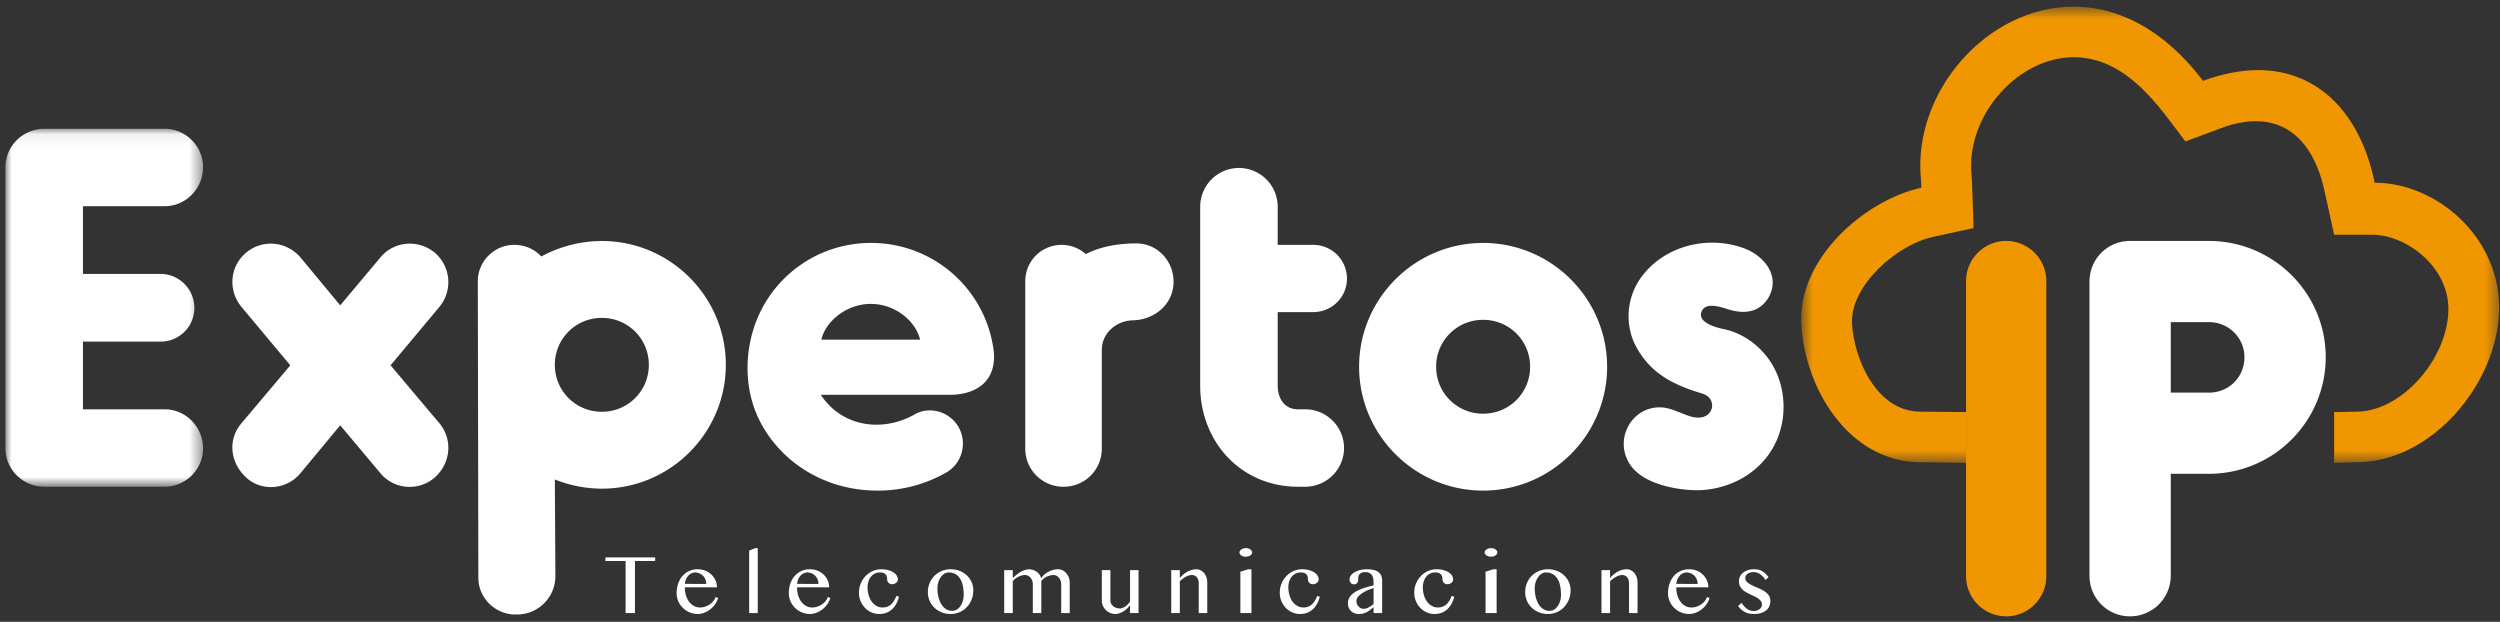
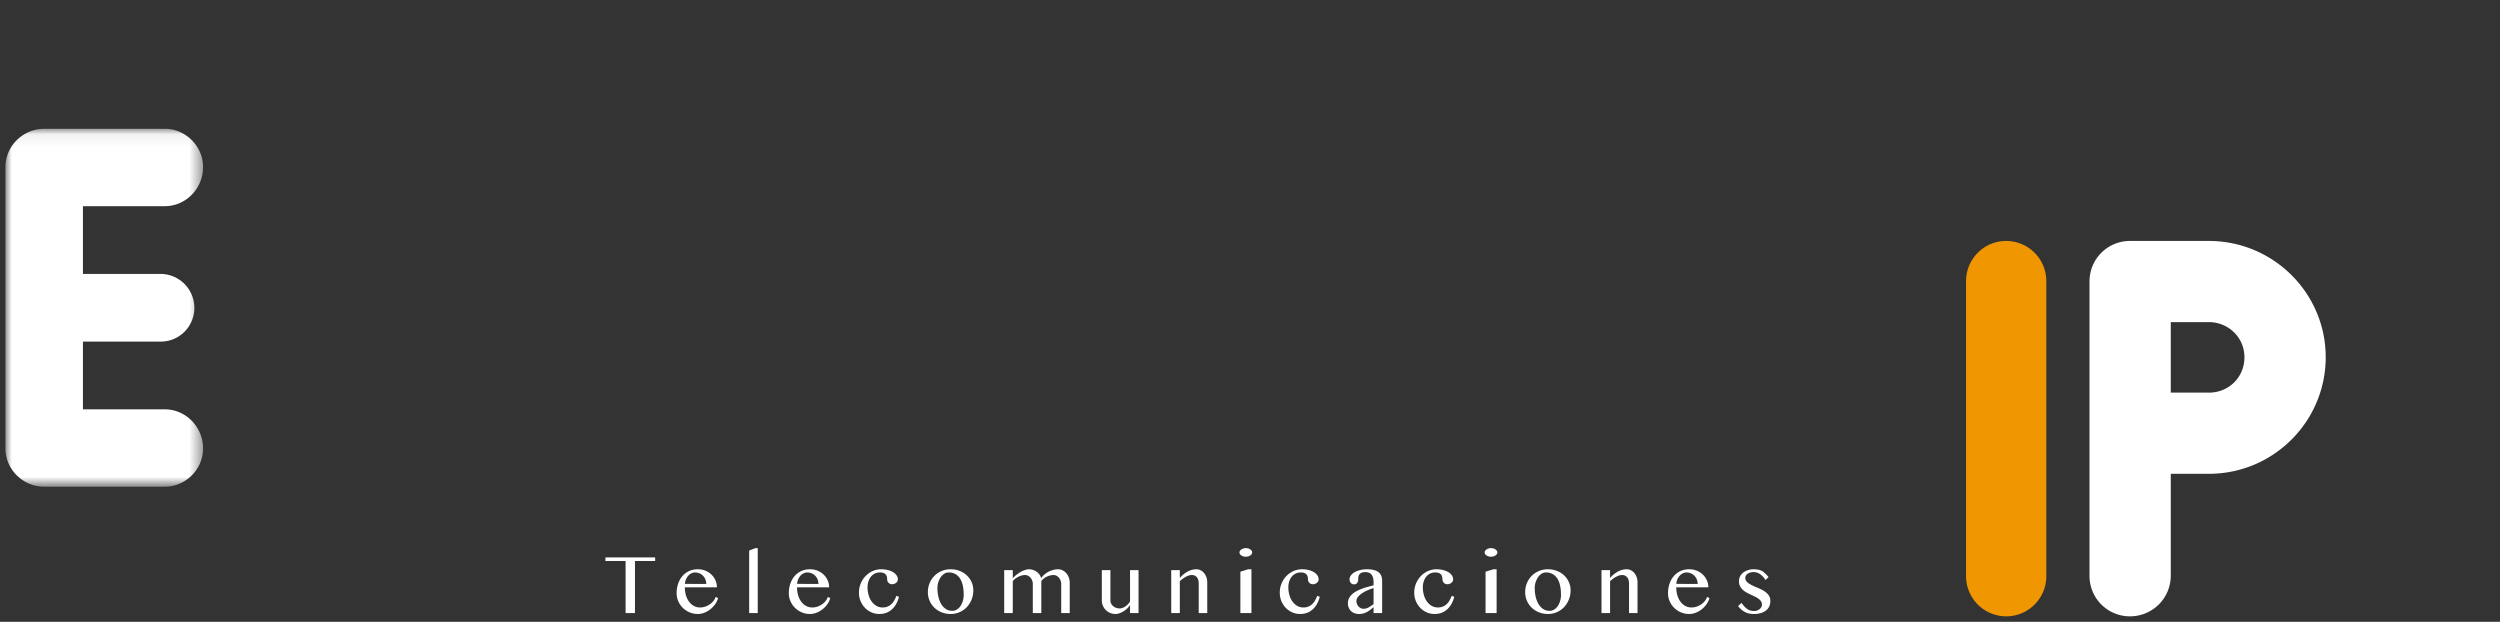
<svg xmlns="http://www.w3.org/2000/svg" xmlns:xlink="http://www.w3.org/1999/xlink" width="197" height="49" viewBox="0 0 197 49">
  <rect x="0" y="0" width="197" height="49" fill="#333333" stroke="none" />
  <defs>
    <path id="a" d="M0 .069h15.573v28.206H0z" />
-     <path id="c" d="M.598.54h55v35.945h-55z" />
  </defs>
  <g fill="none" fill-rule="evenodd">
    <g transform="translate(.429 10.079)">
      <mask id="b" fill="#fff">
        <use xlink:href="#a" />
      </mask>
      <path fill="#FFF" d="M15.573 25.264c0 1.639-1.373 3.01-3.016 3.01H3.054c-1.68 0-3.054-1.371-3.054-3.01V3.08C0 1.441 1.373.07 3.054.07h9.503c1.643 0 3.016 1.372 3.016 3.011 0 1.716-1.373 3.087-3.016 3.087h-6.45v5.337h6.108a2.677 2.677 0 0 1 2.671 2.668 2.653 2.653 0 0 1-2.671 2.667H6.107v5.337h6.45c1.643 0 3.016 1.372 3.016 3.088" mask="url(#b)" />
    </g>
-     <path fill="#FFF" d="M34.252 37.63c-1.222 1.066-3.17.99-4.276-.343l-3.168-3.774-3.13 3.774c-1.106 1.333-3.091 1.449-4.275.343-1.26-1.144-1.489-2.973-.382-4.27l3.855-4.573-3.855-4.612c-1.069-1.296-.915-3.201.382-4.27 1.26-1.066 3.169-.914 4.275.382l3.13 3.773 3.168-3.773c1.069-1.296 2.978-1.448 4.276-.382a3.056 3.056 0 0 1 .38 4.27l-3.855 4.612 3.856 4.574c1.07 1.296.878 3.164-.381 4.269M47.423 25.051a3.678 3.678 0 0 0-3.701 3.698 3.678 3.678 0 0 0 3.701 3.697 3.68 3.68 0 0 0 3.704-3.697 3.68 3.68 0 0 0-3.704-3.698m0 13.455a10.01 10.01 0 0 1-3.701-.724l.043 7.63a3.02 3.02 0 0 1-3.017 3.01h-.266c-1.527-.075-2.787-1.334-2.787-2.896l-.043-23.372c0-1.562 1.298-2.858 2.863-2.858.878 0 1.603.343 2.137.915a10.087 10.087 0 0 1 4.771-1.22c5.383 0 9.772 4.384 9.772 9.758 0 5.374-4.39 9.757-9.772 9.757M72.505 26.767c-.343-1.448-1.946-2.82-3.893-2.82-1.91 0-3.55 1.372-3.894 2.82h7.787zm2.33 4.345H64.68c1.68 2.554 4.849 2.934 7.291 1.6 1.222-.762 2.825-.304 3.55.916.726 1.258.305 2.858-.917 3.582a10.818 10.818 0 0 1-5.458 1.449c-4.39 0-7.825-2.478-9.351-5.642-1.183-2.439-1.145-5.45-.115-7.927a9.68 9.68 0 0 1 8.97-5.947 9.726 9.726 0 0 1 9.658 8.538c.23 2.288-1.299 3.43-3.474 3.43zM92.473 22.345c-.076 1.677-1.527 2.859-3.207 2.897-1.335.038-2.443 1.029-2.443 2.325v7.776a2.995 2.995 0 0 1-3.015 3.011 2.995 2.995 0 0 1-3.016-3.01v-13.19a2.857 2.857 0 0 1 2.863-2.858c.725 0 1.375.267 1.91.724 1.564-.8 3.282-.839 4.045-.839 1.68.039 2.94 1.487 2.863 3.164M105.911 35.304a3.06 3.06 0 0 1-3.053 3.05h-.573c-4.504 0-7.71-3.545-7.71-7.967V16.285a3.06 3.06 0 0 1 3.053-3.05 3.061 3.061 0 0 1 3.055 3.05v3.011h2.785a2.654 2.654 0 0 1 2.672 2.668c0 1.449-1.183 2.63-2.672 2.63h-2.785v5.793c0 .954.496 1.868 1.602 1.868h.573a3.06 3.06 0 0 1 3.053 3.05M113.168 28.901a3.678 3.678 0 0 0 3.701 3.697 3.679 3.679 0 0 0 3.704-3.697 3.68 3.68 0 0 0-3.704-3.697 3.678 3.678 0 0 0-3.701 3.697m13.473 0c0 5.374-4.389 9.758-9.772 9.758-5.381 0-9.771-4.384-9.771-9.758 0-5.374 4.39-9.758 9.771-9.758 5.383 0 9.772 4.384 9.772 9.758M136.036 24.328c-.726-.23-1.794-.497-1.985.342-.19.763 1.183 1.144 1.756 1.258 1.146.228 2.252.877 3.053 1.753 1.756 1.83 2.139 4.727 1.146 7.014-1.03 2.364-3.398 3.773-5.916 3.925-1.413.076-4.352-.304-5.536-1.867-1.489-1.982-.038-4.764 2.366-4.65.955.039 1.986.762 2.787.8 1.375.114 1.68-1.563.383-1.905-2.405-.725-4.162-1.677-5.268-3.888-.803-1.677-.61-3.774.534-5.298 1.832-2.478 5.306-3.316 8.168-2.211 1.527.61 2.787 2.172 1.832 3.85-.687 1.144-1.869 1.372-3.32.877" />
    <g transform="translate(141.335 -.016)">
      <mask id="d" fill="#fff">
        <use xlink:href="#c" />
      </mask>
-       <path fill="#EF9600" d="M45.791 14.413c-1.167-5.64-4.594-8.876-9.197-8.876-1.318 0-2.875.307-4.33.847C29.101 2.217 25.464.54 22.061.54c-6.824 0-12.716 6.736-12.023 13.649.019.21.024.409.029.619-4.452.975-9.714 5.56-9.46 10.695.248 5.128 3.758 10.933 9.396 10.933l3.598.049v-3.997l-3.598-.034c-3.544 0-5.271-4.314-5.399-6.951-.146-2.983 3.55-6.195 6.328-6.805l3.25-.712-.112-3.31v-.082c-.01-.268-.019-.532-.049-.805-.225-2.228.644-4.665 2.328-6.513 1.593-1.749 3.672-2.75 5.712-2.75 4.252 0 6.82 4.018 8.813 6.637l2.801-1.044c4.389-1.644 7.234.471 8.196 5.099l.722 3.295h3.003c2.684 0 6.087 2.544 6 5.99-.107 3.92-3.769 7.951-7.226 7.951l-1.777.034v3.993l1.777-.045c5.928 0 11.068-6.186 11.224-11.933.151-5.751-4.92-10.09-9.803-10.09" mask="url(#d)" />
    </g>
    <path fill="#EF9600" d="M158.087 48.567a3.166 3.166 0 0 1-3.162-3.158V22.145c0-1.719 1.4-3.158 3.162-3.158a3.166 3.166 0 0 1 3.163 3.158V45.41c0 1.72-1.401 3.158-3.163 3.158" />
    <path fill="#FFF" d="M176.862 28.141c0-1.52-1.24-2.758-2.803-2.758h-3.002v5.556h3.002c1.562 0 2.803-1.199 2.803-2.798m6.404 0c0 5.077-4.123 9.194-9.207 9.194h-3.002v8.035a3.208 3.208 0 0 1-3.202 3.197 3.183 3.183 0 0 1-3.202-3.197V22.185c0-1.76 1.4-3.198 3.202-3.198h6.204c5.084 0 9.207 4.118 9.207 9.154M51.627 43.922v.283h-1.592v4.104h-.738v-4.104h-1.59v-.283zM55.652 46.014a.927.927 0 0 0-.067-.357.877.877 0 0 0-.807-.547c-.101 0-.2.023-.292.068a.78.78 0 0 0-.249.188 1.08 1.08 0 0 0-.265.644l1.68.004zm-.67 2.368a1.673 1.673 0 0 1-1.532-1.002 1.559 1.559 0 0 1-.132-.637c0-.27.04-.52.12-.75.08-.232.192-.432.337-.6a1.555 1.555 0 0 1 1.21-.535c.223 0 .426.039.611.117.185.078.345.183.478.315s.237.283.311.454c.073.171.11.352.11.54h-2.528c0 .229.03.439.087.633.06.193.142.36.25.502.106.14.232.251.378.33.145.08.305.12.48.12.146 0 .287-.024.42-.07.135-.047.255-.11.365-.187.11-.078.204-.166.28-.266a.962.962 0 0 0 .164-.306l.195.086a1.56 1.56 0 0 1-.234.488 1.957 1.957 0 0 1-.379.399 1.82 1.82 0 0 1-.474.27c-.17.066-.344.099-.518.099zM59.71 48.31h-.676v-4.924l.482-.193h.194zM64.493 46.014a.927.927 0 0 0-.067-.357.877.877 0 0 0-.807-.547.667.667 0 0 0-.292.068.78.78 0 0 0-.249.188 1.08 1.08 0 0 0-.265.644l1.68.004zm-.67 2.368a1.673 1.673 0 0 1-1.532-1.002 1.568 1.568 0 0 1-.132-.637c0-.27.04-.52.12-.75.08-.232.192-.432.337-.6a1.555 1.555 0 0 1 1.21-.535c.223 0 .426.039.61.117.186.078.346.183.479.315s.237.283.311.454c.073.171.11.352.11.54h-2.528c0 .229.029.439.087.633.06.193.142.36.248.502.108.14.234.251.379.33a.98.98 0 0 0 .48.12c.147 0 .288-.024.422-.07.134-.047.254-.11.364-.187.11-.078.204-.166.28-.266a.962.962 0 0 0 .164-.306l.195.086c-.05.174-.126.337-.235.488a1.923 1.923 0 0 1-.379.399 1.806 1.806 0 0 1-.473.27c-.171.066-.344.099-.518.099zM69.286 48.382a1.5 1.5 0 0 1-.624-.131 1.597 1.597 0 0 1-.508-.358 1.723 1.723 0 0 1-.469-1.185A1.893 1.893 0 0 1 68.2 45.4c.16-.166.346-.298.56-.397a1.63 1.63 0 0 1 .684-.145c.19 0 .364.021.525.063.16.041.3.099.415.17a.874.874 0 0 1 .27.254.57.57 0 0 1 .097.318c0 .05-.013.1-.039.147a.356.356 0 0 1-.103.118.583.583 0 0 1-.144.08.458.458 0 0 1-.16.029.374.374 0 0 1-.29-.117.373.373 0 0 1-.106-.257.886.886 0 0 0-.026-.218.4.4 0 0 0-.261-.292.774.774 0 0 0-.281-.044c-.153 0-.291.031-.414.093a.924.924 0 0 0-.306.251 1.215 1.215 0 0 0-.19.372 1.461 1.461 0 0 0-.069.45c0 .216.029.42.084.615.055.192.135.362.238.506.104.144.23.26.375.344a.939.939 0 0 0 .484.129c.157 0 .292-.025.408-.075a.937.937 0 0 0 .301-.2c.087-.084.16-.182.222-.293.062-.111.116-.227.165-.351l.202.081c-.114.43-.304.761-.57.997-.266.236-.594.354-.984.354M75.038 48.134a.688.688 0 0 0 .362-.101.955.955 0 0 0 .284-.275c.08-.115.142-.25.187-.402.045-.154.068-.316.068-.487 0-.246-.022-.475-.063-.689a1.763 1.763 0 0 0-.205-.557 1.084 1.084 0 0 0-.37-.376 1.059 1.059 0 0 0-.557-.137.605.605 0 0 0-.328.099.995.995 0 0 0-.28.268 1.41 1.41 0 0 0-.194.393c-.048.15-.073.31-.073.482 0 .246.028.477.08.693.052.216.128.405.227.567.1.162.222.29.366.382a.89.89 0 0 0 .496.14m-.127.248c-.261 0-.502-.046-.72-.135-.22-.09-.41-.213-.569-.37a1.68 1.68 0 0 1-.505-1.214c0-.25.045-.484.133-.702a1.73 1.73 0 0 1 .94-.96c.219-.096.46-.143.721-.143.256 0 .493.044.712.13.22.087.409.206.566.356.158.15.282.325.372.526.09.201.135.418.135.648a1.9 1.9 0 0 1-.507 1.317 1.731 1.731 0 0 1-1.278.547M79.131 44.926h.676v.634a2.64 2.64 0 0 1 .623-.493c.116-.064.232-.116.348-.153a1.07 1.07 0 0 1 .327-.056 1.068 1.068 0 0 1 .59.203.908.908 0 0 1 .223.227.77.77 0 0 1 .124.285 1.12 1.12 0 0 1 .232-.278 1.75 1.75 0 0 1 .703-.381c.134-.038.266-.056.394-.056.126 0 .246.028.358.083a.942.942 0 0 1 .296.23 1.136 1.136 0 0 1 .27.749v2.39h-.671v-2.295a.763.763 0 0 0-.184-.493.623.623 0 0 0-.192-.153.5.5 0 0 0-.232-.057c-.09 0-.185.014-.28.039-.096.025-.188.06-.275.103a1.282 1.282 0 0 0-.237.153.854.854 0 0 0-.169.187v2.515h-.67v-2.294a.724.724 0 0 0-.05-.268.745.745 0 0 0-.133-.225.628.628 0 0 0-.196-.153.516.516 0 0 0-.235-.057c-.087 0-.176.014-.269.039a1.55 1.55 0 0 0-.511.261.984.984 0 0 0-.184.182v2.515h-.676v-3.383zM87.5 44.926v2.407a.5.5 0 0 0 .06.238c.038.075.093.14.16.196.068.056.146.099.237.131.09.03.185.047.288.047a.601.601 0 0 0 .213-.043.955.955 0 0 0 .223-.117c.072-.05.14-.108.206-.175a1.14 1.14 0 0 0 .16-.214v-2.47h.67v3.383h-.67v-.634c-.06.096-.136.187-.223.272a1.681 1.681 0 0 1-.613.378.969.969 0 0 1-.314.057 1.075 1.075 0 0 1-.986-.642.97.97 0 0 1-.087-.407v-2.407h.677zM92.293 44.926h.676v.616c.204-.228.416-.4.638-.513.22-.114.445-.17.673-.17.117 0 .228.026.33.08a.867.867 0 0 1 .271.217 1.157 1.157 0 0 1 .25.723l.001 2.43h-.672v-2.313c0-.224-.05-.395-.15-.51a.491.491 0 0 0-.39-.174c-.144 0-.3.046-.47.135-.167.09-.328.209-.48.356v2.506h-.677v-3.383zM97.742 45.051l.614-.193h.257v3.451h-.871v-3.258zm.427-1.858c.07 0 .135.008.196.027a.466.466 0 0 1 .266.182.23.23 0 0 1 0 .259.415.415 0 0 1-.108.108.601.601 0 0 1-.158.072.71.71 0 0 1-.196.027.617.617 0 0 1-.352-.099c-.097-.067-.146-.146-.146-.238 0-.045.014-.088.04-.13a.455.455 0 0 1 .11-.107.632.632 0 0 1 .348-.101zM102.445 48.382c-.222 0-.43-.044-.623-.131a1.597 1.597 0 0 1-.508-.358 1.713 1.713 0 0 1-.468-1.185c0-.256.045-.496.137-.72a1.819 1.819 0 0 1 .935-.984c.213-.098.442-.146.685-.146.19 0 .365.021.526.063.16.041.299.099.414.17a.903.903 0 0 1 .27.254.568.568 0 0 1 .097.318c0 .05-.012.1-.038.147a.387.387 0 0 1-.103.118.598.598 0 0 1-.145.08.46.46 0 0 1-.161.029.37.37 0 0 1-.29-.117.374.374 0 0 1-.106-.257.887.887 0 0 0-.025-.218.429.429 0 0 0-.087-.175.429.429 0 0 0-.174-.117.773.773 0 0 0-.282-.044.896.896 0 0 0-.718.344 1.204 1.204 0 0 0-.192.372 1.461 1.461 0 0 0-.067.45c0 .216.026.42.083.615.056.192.135.362.238.506.105.144.229.26.375.344a.934.934 0 0 0 .484.129.962.962 0 0 0 .71-.274c.086-.085.16-.183.222-.294.06-.111.115-.227.163-.351l.203.081c-.114.43-.304.761-.57.997-.265.236-.594.354-.985.354M108.238 46.338a5.095 5.095 0 0 0-.456.169 2.763 2.763 0 0 0-.436.232 1.478 1.478 0 0 0-.33.286.515.515 0 0 0-.13.335c0 .084.014.163.045.236.03.074.071.138.121.194.051.056.11.1.176.133a.46.46 0 0 0 .208.049c.15 0 .288-.037.415-.11.125-.074.254-.16.387-.26v-1.264zm.675 1.971h-.675v-.463c-.078.06-.156.122-.233.187a1.57 1.57 0 0 1-.547.299c-.108.033-.234.05-.379.05a.94.94 0 0 1-.358-.066.826.826 0 0 1-.273-.177.79.79 0 0 1-.173-.265.898.898 0 0 1-.06-.334c0-.147.029-.279.086-.395.06-.114.138-.218.237-.312.1-.093.215-.174.348-.245a3.62 3.62 0 0 1 .423-.19 4.99 4.99 0 0 1 .465-.152l.464-.124v-.211c0-.156-.015-.287-.045-.392a.646.646 0 0 0-.131-.254.483.483 0 0 0-.208-.14.8.8 0 0 0-.27-.042.736.736 0 0 0-.28.045.42.42 0 0 0-.168.117.389.389 0 0 0-.084.163.857.857 0 0 0-.022.188c0 .06-.005.117-.014.17a.374.374 0 0 1-.052.143.304.304 0 0 1-.104.1.325.325 0 0 1-.163.037.318.318 0 0 1-.255-.113.423.423 0 0 1-.097-.283c0-.112.037-.216.11-.314a.987.987 0 0 1 .297-.251c.125-.07.27-.126.435-.166.166-.041.34-.061.523-.061.223 0 .41.021.564.063a.953.953 0 0 1 .37.182c.096.08.164.174.207.284.041.11.062.23.062.367v2.555zM113.044 48.382c-.223 0-.433-.044-.625-.131a1.594 1.594 0 0 1-.508-.358 1.71 1.71 0 0 1-.468-1.186 1.893 1.893 0 0 1 .513-1.307 1.86 1.86 0 0 1 .56-.397c.213-.097.441-.145.684-.145.19 0 .365.021.525.063.162.041.3.099.415.17a.87.87 0 0 1 .271.254.569.569 0 0 1 .096.318c0 .05-.013.1-.038.147a.356.356 0 0 1-.103.118.587.587 0 0 1-.145.08.456.456 0 0 1-.16.029.374.374 0 0 1-.29-.117.374.374 0 0 1-.106-.257.887.887 0 0 0-.026-.218.4.4 0 0 0-.261-.292.77.77 0 0 0-.28-.044c-.154 0-.291.031-.414.093a.912.912 0 0 0-.306.251 1.202 1.202 0 0 0-.19.372 1.462 1.462 0 0 0-.07.45c0 .216.029.42.085.615.055.192.135.362.238.506.104.144.229.26.375.344a.937.937 0 0 0 .484.129c.156 0 .291-.025.408-.075a.944.944 0 0 0 .301-.2c.086-.084.16-.182.221-.293.063-.111.117-.227.166-.351l.201.081c-.113.43-.303.761-.57.997-.265.236-.593.354-.983.354M117.063 45.051l.613-.193h.258v3.451h-.871v-3.258zm.426-1.858c.07 0 .136.008.197.027.06.018.112.043.158.074.045.032.08.068.108.108a.23.23 0 0 1 0 .259.391.391 0 0 1-.108.108.589.589 0 0 1-.158.072.71.71 0 0 1-.197.027.617.617 0 0 1-.35-.099c-.098-.067-.147-.146-.147-.238a.23.23 0 0 1 .041-.13.436.436 0 0 1 .108-.107.632.632 0 0 1 .348-.101zM122.105 48.134a.681.681 0 0 0 .362-.101.931.931 0 0 0 .283-.275c.08-.115.144-.25.189-.402.045-.154.067-.316.067-.487 0-.246-.02-.475-.064-.689-.04-.212-.11-.399-.204-.557a1.076 1.076 0 0 0-.37-.376 1.061 1.061 0 0 0-.556-.137.607.607 0 0 0-.33.099 1.012 1.012 0 0 0-.28.268 1.534 1.534 0 0 0-.265.875c0 .246.026.477.08.693.052.216.128.405.228.567.099.162.22.29.363.382.145.094.31.14.497.14m-.127.248c-.26 0-.5-.046-.72-.135a1.773 1.773 0 0 1-.569-.37 1.71 1.71 0 0 1-.372-.546 1.721 1.721 0 0 1-.133-.668c0-.25.046-.484.133-.702.089-.22.214-.41.372-.574.16-.164.35-.293.568-.387.22-.095.46-.142.721-.142.257 0 .494.044.712.13.22.087.408.206.565.356.159.15.283.325.372.526.09.201.136.418.136.648a1.926 1.926 0 0 1-.508 1.317 1.723 1.723 0 0 1-1.277.547M126.198 44.926h.676v.616c.205-.228.417-.4.638-.513.22-.114.445-.17.673-.17a.71.71 0 0 1 .332.08.867.867 0 0 1 .27.217c.078.093.138.201.183.325.045.125.067.258.067.399v2.43h-.67v-2.314c0-.224-.05-.395-.152-.51a.494.494 0 0 0-.39-.174c-.144 0-.3.046-.468.135-.17.09-.33.209-.483.356v2.506h-.676v-3.383zM133.776 46.014a.927.927 0 0 0-.255-.643.884.884 0 0 0-.62-.261.675.675 0 0 0-.294.068.786.786 0 0 0-.246.188 1.065 1.065 0 0 0-.267.644l1.682.004zm-.672 2.368c-.229 0-.444-.043-.645-.129a1.645 1.645 0 0 1-.528-.351 1.622 1.622 0 0 1-.36-.522 1.589 1.589 0 0 1-.13-.637c0-.27.04-.52.12-.75.078-.232.192-.432.337-.6.146-.167.32-.3.525-.393a1.59 1.59 0 0 1 .685-.142c.222 0 .427.039.61.117.186.078.344.183.478.315s.237.283.312.454c.073.171.11.352.11.54h-2.528c0 .229.03.439.088.633a1.6 1.6 0 0 0 .248.502c.105.14.232.251.378.33.146.08.306.12.48.12.148 0 .288-.024.422-.07.133-.047.255-.11.365-.187.109-.078.202-.166.279-.266a1 1 0 0 0 .165-.306l.193.086a1.547 1.547 0 0 1-.235.488 1.94 1.94 0 0 1-.378.399 1.809 1.809 0 0 1-.472.27 1.43 1.43 0 0 1-.52.099zM138.212 48.147a.704.704 0 0 0 .453-.155.52.52 0 0 0 .13-.16.383.383 0 0 0 .047-.184.477.477 0 0 0-.078-.272.815.815 0 0 0-.206-.205 1.991 1.991 0 0 0-.288-.169l-.335-.157a4.596 4.596 0 0 1-.333-.17 1.486 1.486 0 0 1-.288-.215 1.03 1.03 0 0 1-.205-.281.842.842 0 0 1-.078-.376.84.84 0 0 1 .326-.675 1.19 1.19 0 0 1 .367-.198c.14-.048.297-.072.464-.072.113 0 .217.008.314.022a1.069 1.069 0 0 1 .57.282c.094.082.19.19.293.321l-.248.22a1.48 1.48 0 0 0-.43-.465.914.914 0 0 0-.77-.12.684.684 0 0 0-.206.098.454.454 0 0 0-.133.141.346.346 0 0 0-.048.176.44.44 0 0 0 .147.337c.098.09.219.171.365.243.146.073.305.143.475.212.172.069.33.149.476.238.146.09.267.199.365.324a.754.754 0 0 1 .146.473c0 .144-.026.278-.079.403a.862.862 0 0 1-.24.324 1.192 1.192 0 0 1-.406.216 1.868 1.868 0 0 1-.567.079c-.1 0-.203-.009-.307-.023a1.198 1.198 0 0 1-.315-.09 1.445 1.445 0 0 1-.319-.19 1.772 1.772 0 0 1-.312-.323l.274-.248c.08.115.16.212.234.293.076.08.153.148.23.198a.888.888 0 0 0 .515.148" />
  </g>
</svg>